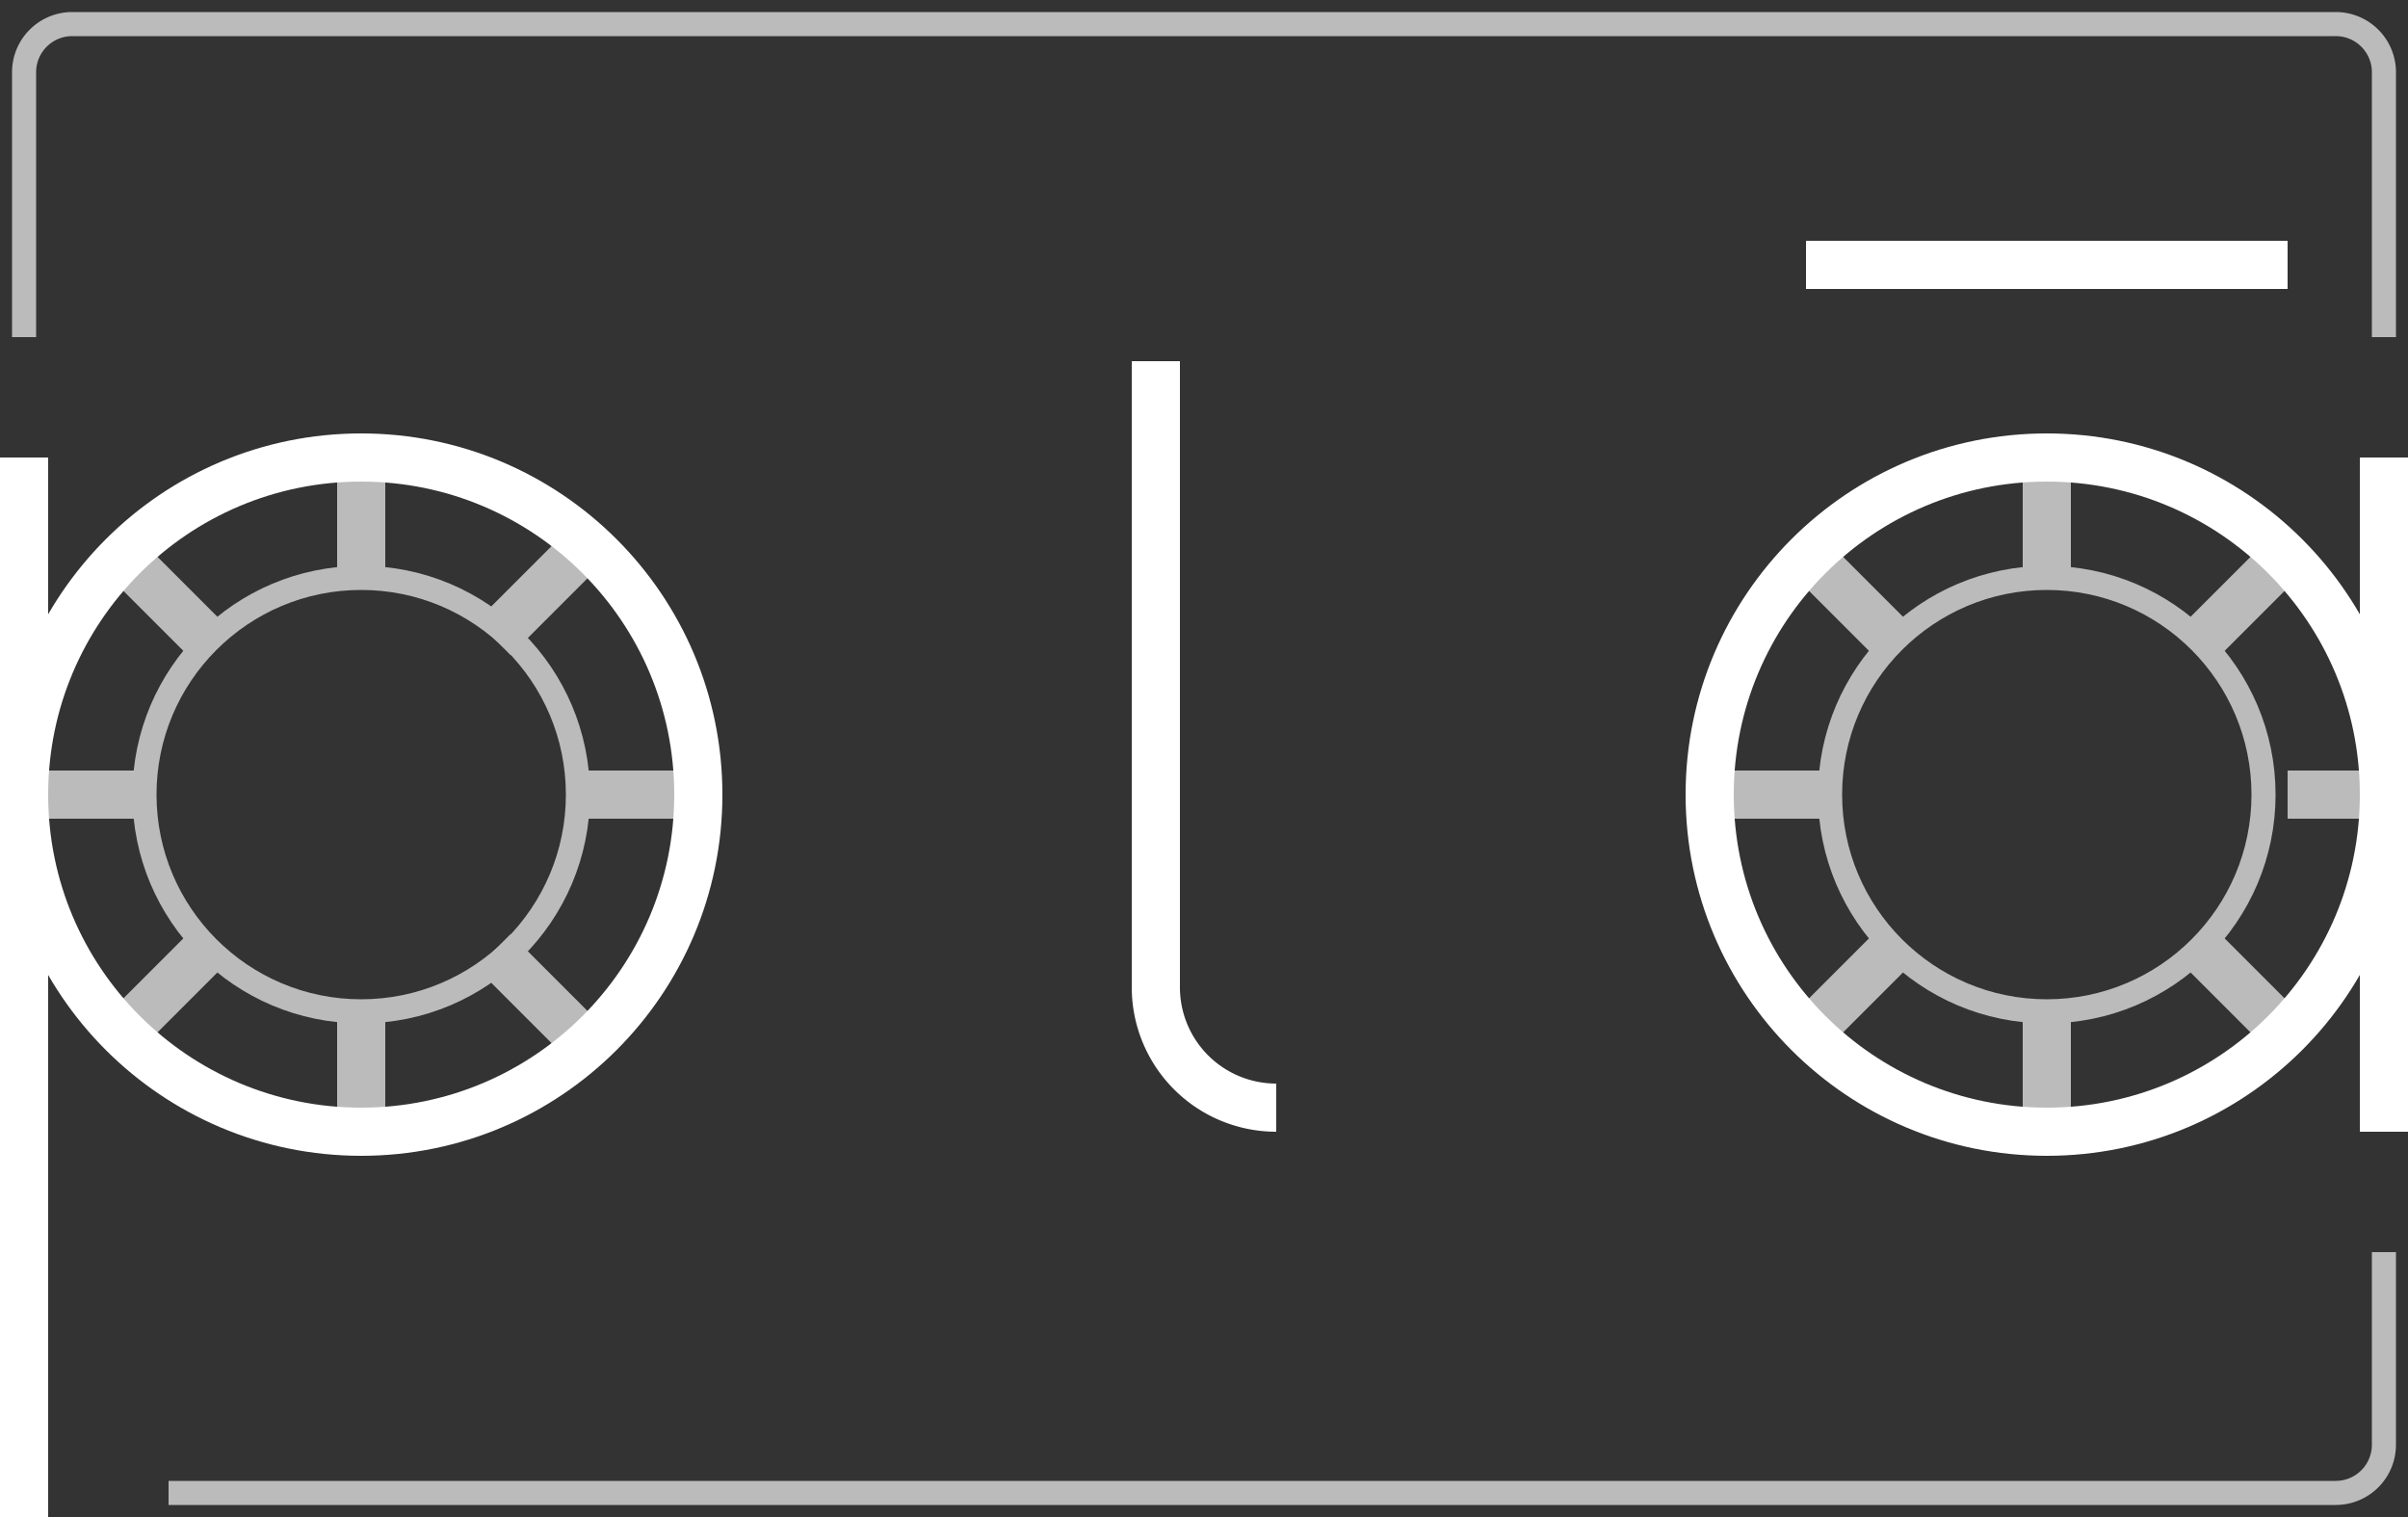
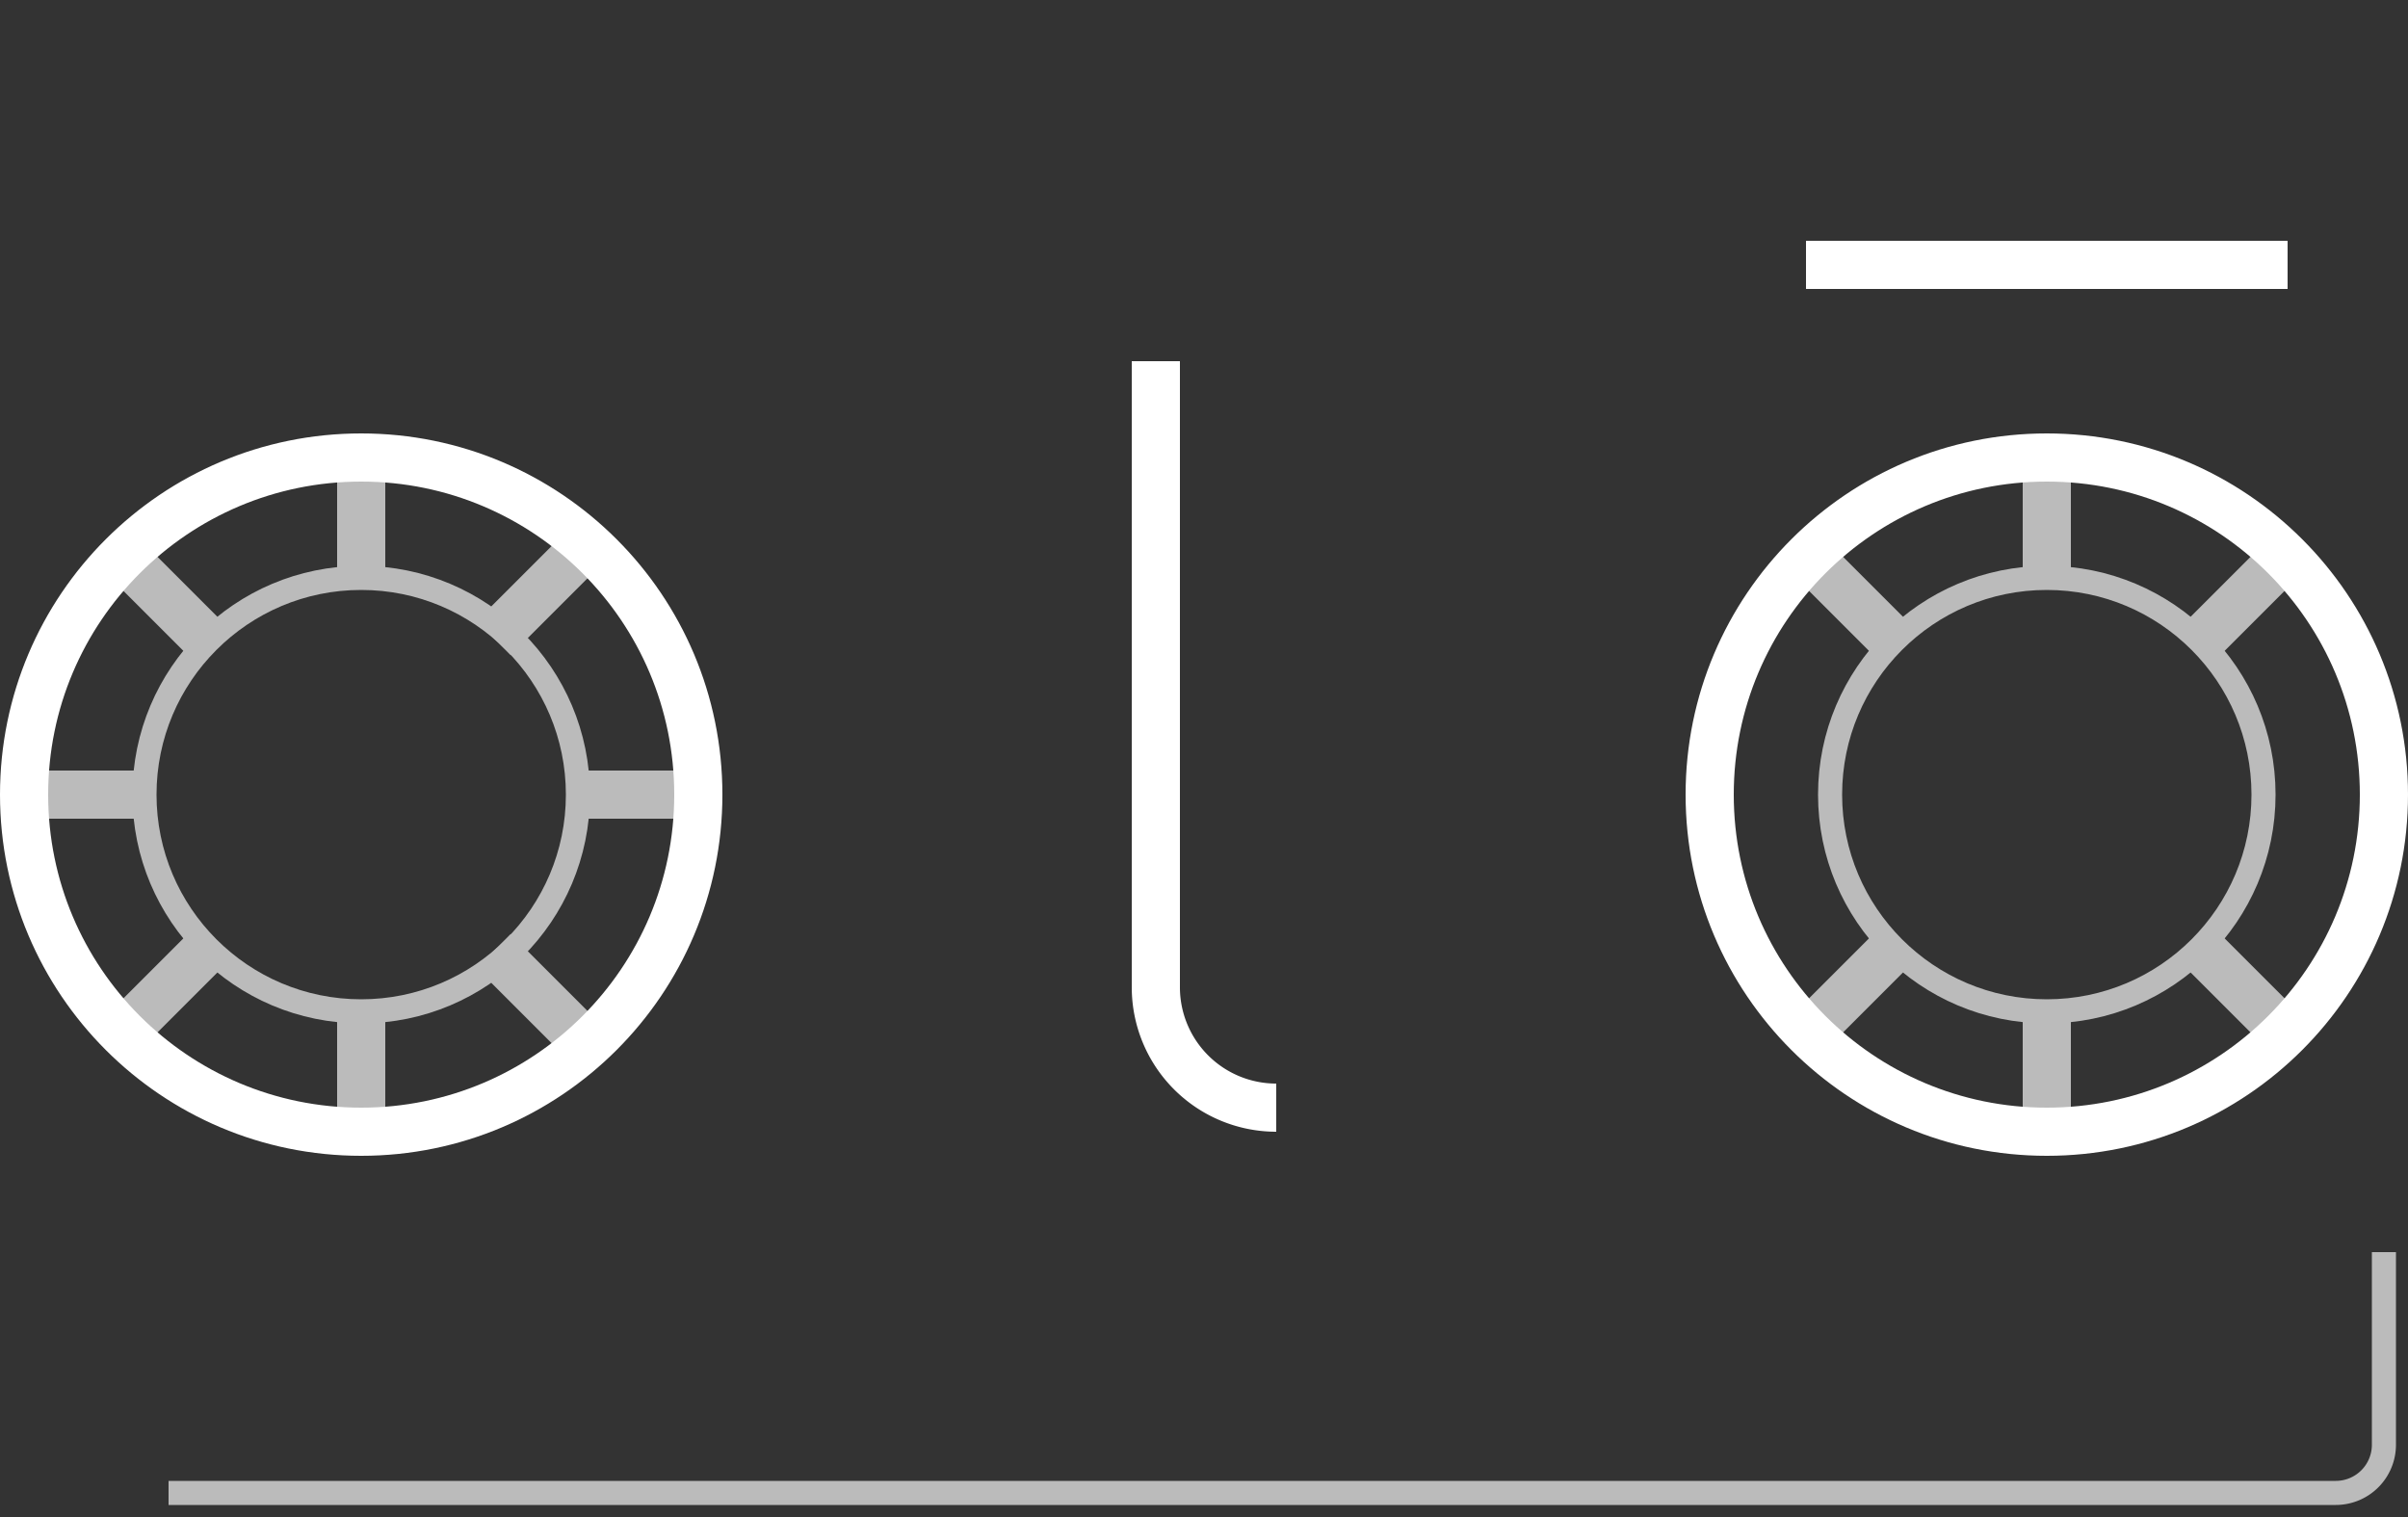
<svg xmlns="http://www.w3.org/2000/svg" width="100" height="63" viewBox="0 0 100 63" fill="none">
  <rect x="0" y="0" width="100" height="63" fill="#333333" stroke="none" />
  <path d="M 15 19 l 0 5" stroke="#bbbbbb" stroke-width="2" />
  <path d="M 15 42 l 0 5" stroke="#bbbbbb" stroke-width="2" />
  <path d="M 1 33 l 5 0" stroke="#bbbbbb" stroke-width="2" />
  <path d="M 24 33 l 5 0" stroke="#bbbbbb" stroke-width="2" />
  <path d="M 5 23 l 3.5 3.5" stroke="#bbbbbb" stroke-width="2" />
  <path d="M 24 23 l -3.5 3.5" stroke="#bbbbbb" stroke-width="2" />
  <path d="M 24 43 l -3.5 -3.5" stroke="#bbbbbb" stroke-width="2" />
  <path d="M 5 43 l 3.5 -3.5" stroke="#bbbbbb" stroke-width="2" />
  <circle cx="15" cy="33" r="14" stroke="white" stroke-width="2" />
  <circle cx="15" cy="33" r="9" stroke="#bbbbbb" stroke-width="1" />
  <path d="M 85 19 l 0 5" stroke="#bbbbbb" stroke-width="2" />
  <path d="M 85 42 l 0 5" stroke="#bbbbbb" stroke-width="2" />
-   <path d="M 95 33 l 5 0" stroke="#bbbbbb" stroke-width="2" />
-   <path d="M 71 33 l 5 0" stroke="#bbbbbb" stroke-width="2" />
  <path d="M 95 23 l -3.5 3.5" stroke="#bbbbbb" stroke-width="2" />
  <path d="M 75 23 l 3.5 3.5" stroke="#bbbbbb" stroke-width="2" />
  <path d="M 75 43 l 3.5 -3.5" stroke="#bbbbbb" stroke-width="2" />
  <path d="M 95 43 l -3.5 -3.5" stroke="#bbbbbb" stroke-width="2" />
  <circle cx="85" cy="33" r="14" stroke="white" stroke-width="2" />
  <circle cx="85" cy="33" r="9" stroke="#bbbbbb" stroke-width="1" />
-   <path d="M 1 19 L 1 63" stroke="white" stroke-width="2" />
-   <path d="M 99 19 L 99 47" stroke="white" stroke-width="2" />
  <path d="M 75 11 L 95 11" stroke="white" stroke-width="2" />
  <path d="M 48 15 l 0 26 a 5 5 0 0 0 5 5" stroke="white" stroke-width="2" />
-   <path d="M 1 14 L 1 3 a 2 2 0 0 1 2 -2 L 97 1 a 2 2 0 0 1 2 2 L 99 14" stroke="#bbbbbb" stroke-width="1" fill="none" />
  <path d="M 7 62 L 97 62 a 2 2 0 0 0 2 -2 L 99 52" stroke="#bbbbbb" stroke-width="1" fill="none" />
</svg>